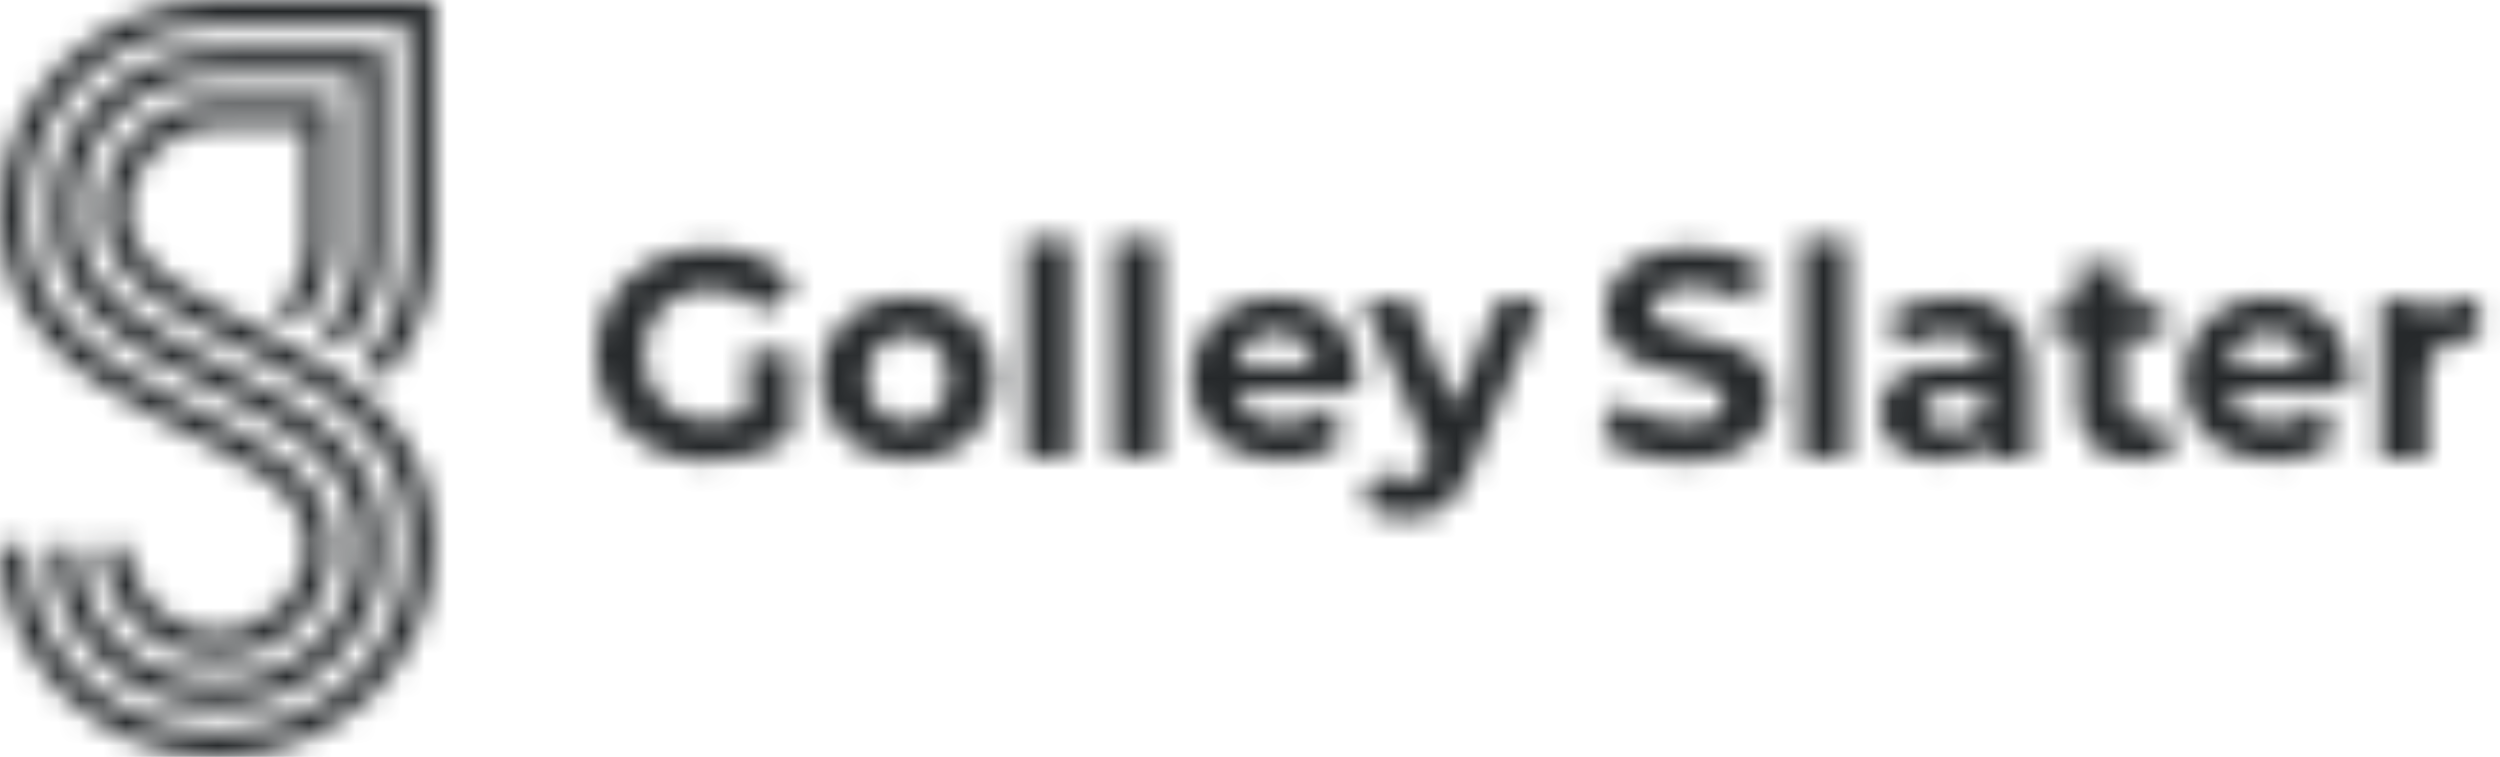
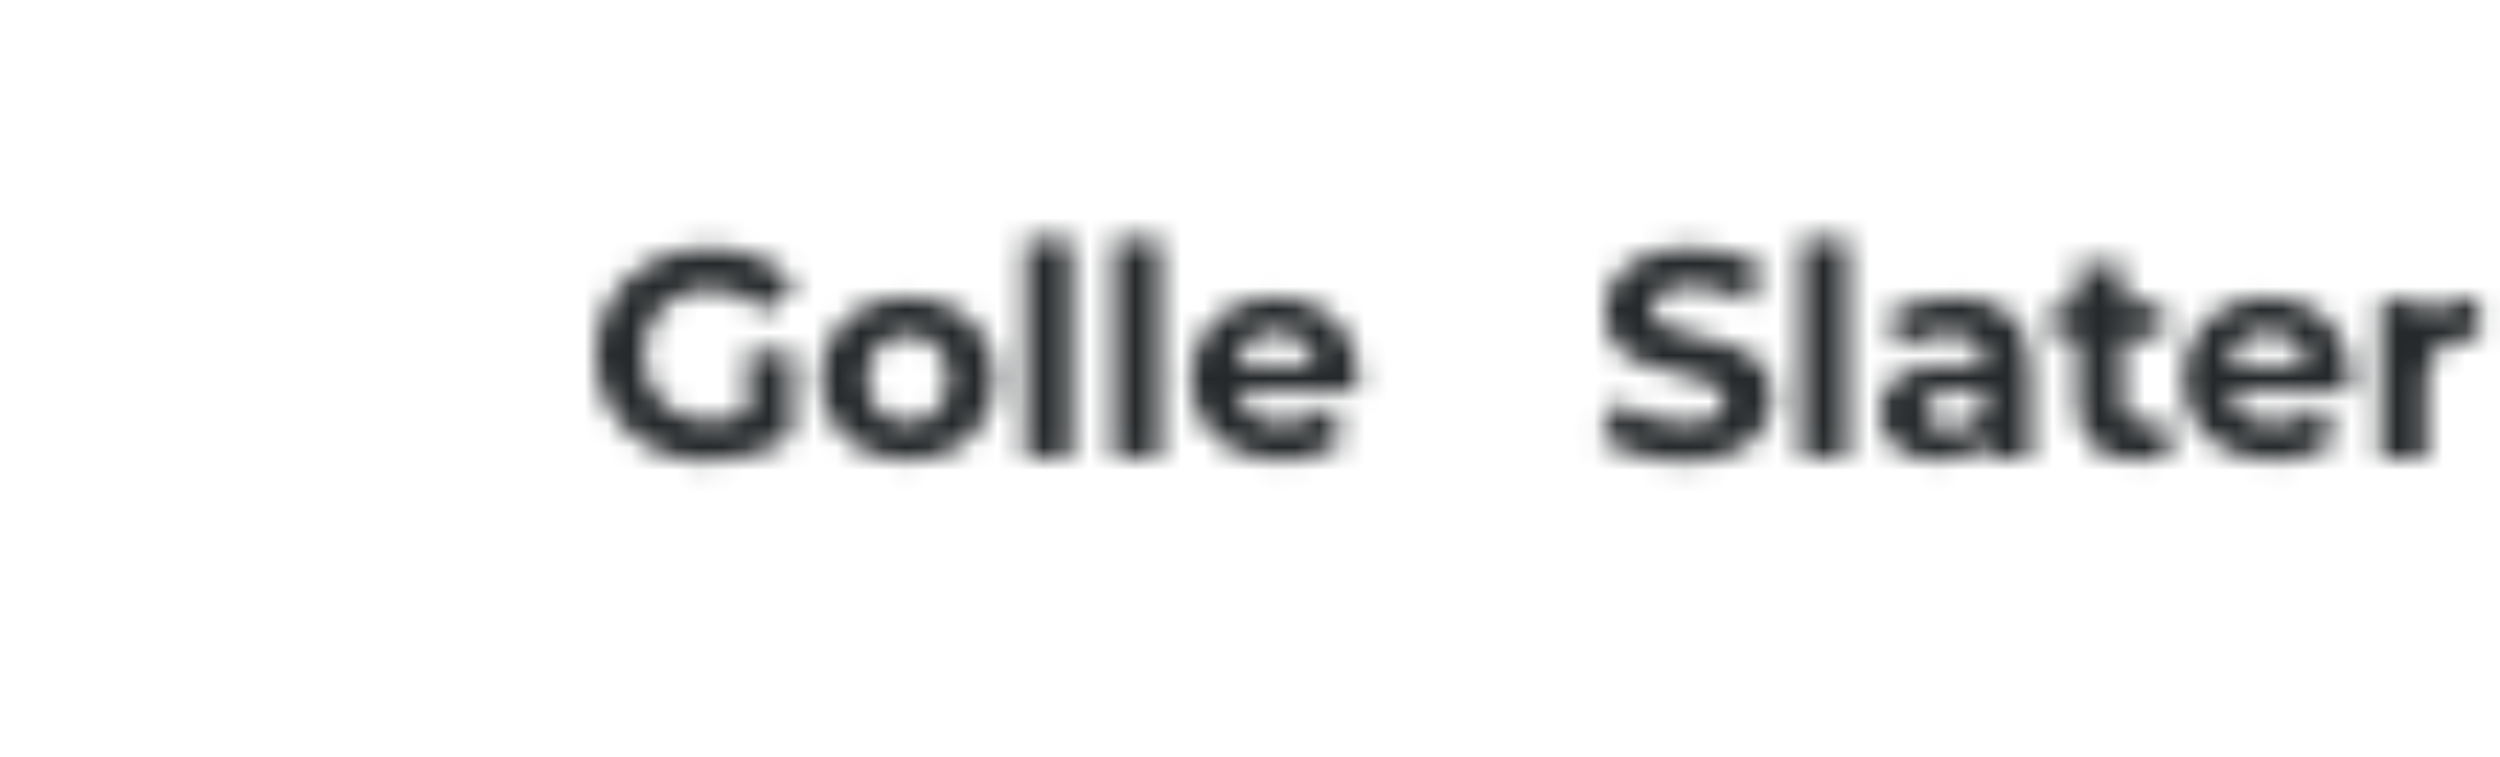
<svg xmlns="http://www.w3.org/2000/svg" width="109" height="33" viewBox="0 0 109 33" fill="none">
  <mask id="mask0_221_179" style="mask-type:alpha" maskUnits="userSpaceOnUse" x="0" y="0" width="109" height="33">
    <g clip-path="url(#clip0_221_179)">
-       <path d="M5.603 9.216C5.603 7.064 7.453 5.448 9.558 5.448H13.354V10.658C13.354 12.521 12.016 13.498 12.016 13.498C12.406 13.688 13.077 14.054 13.077 14.054C13.077 14.054 14.507 12.73 14.507 10.655V4.327H9.558C6.694 4.327 4.45 6.592 4.45 9.213C4.45 15.589 17.804 14.748 17.804 23.784C17.804 28.461 13.926 31.879 9.479 31.879C4.886 31.879 1.153 28.246 1.153 23.784H0C0 28.866 4.252 33 9.479 33C14.54 33 18.957 29.148 18.957 23.784C18.957 14.076 5.603 14.465 5.603 9.216ZM14.025 14.6C14.352 14.796 14.679 15.001 14.996 15.217C16.113 13.909 16.731 12.255 16.731 10.658V2.165H9.479C5.478 2.165 2.227 5.329 2.227 9.216C2.227 17.465 15.581 16.344 15.581 23.787C15.581 27.057 12.842 29.72 9.479 29.72C6.115 29.72 3.377 27.06 3.377 23.787H2.227C2.227 27.674 5.478 30.838 9.479 30.838C13.476 30.838 16.731 27.674 16.731 23.787C16.731 15.515 3.377 16.502 3.377 9.216C3.377 5.946 6.112 3.286 9.479 3.286H15.581V10.658C15.581 12.043 15.026 13.485 14.025 14.6ZM9.479 0C4.252 0 0 4.134 0 9.216C0 18.911 13.354 18.426 13.354 23.787C13.354 25.866 11.616 27.555 9.479 27.555C7.341 27.555 5.603 25.866 5.603 23.787H4.45C4.45 26.482 6.707 28.676 9.479 28.676C12.251 28.676 14.504 26.485 14.504 23.787C14.504 17.337 1.15 18.195 1.15 9.216C1.15 4.754 4.886 1.121 9.475 1.121H17.801V10.658C17.801 12.631 17.071 14.439 15.865 15.843C16.166 16.074 16.46 16.319 16.741 16.569C18.122 14.969 18.954 12.907 18.954 10.658V0H9.479Z" fill="#010101" />
      <path d="M32.618 15.33H34.517V18.978C34.029 19.348 33.463 19.628 32.824 19.827C32.181 20.023 31.535 20.123 30.886 20.123C29.954 20.123 29.112 19.924 28.369 19.525C27.624 19.126 27.039 18.573 26.615 17.869C26.191 17.162 25.979 16.365 25.979 15.474C25.979 14.584 26.191 13.783 26.615 13.079C27.039 12.372 27.627 11.819 28.379 11.424C29.134 11.025 29.98 10.826 30.921 10.826C31.708 10.826 32.422 10.961 33.065 11.224C33.707 11.491 34.247 11.874 34.681 12.382L33.347 13.616C32.705 12.941 31.93 12.6 31.024 12.6C30.449 12.6 29.941 12.719 29.497 12.96C29.051 13.201 28.707 13.539 28.456 13.976C28.209 14.413 28.084 14.915 28.084 15.477C28.084 16.034 28.206 16.532 28.456 16.969C28.704 17.406 29.048 17.744 29.491 17.991C29.931 18.226 30.433 18.348 30.998 18.348C31.596 18.348 32.136 18.22 32.618 17.962V15.33Z" fill="#010101" />
      <path d="M37.63 19.612C37.052 19.31 36.602 18.885 36.277 18.348C35.953 17.808 35.789 17.198 35.789 16.513C35.789 15.828 35.953 15.214 36.277 14.677C36.602 14.137 37.055 13.716 37.63 13.411C38.209 13.108 38.861 12.954 39.587 12.954C40.314 12.954 40.966 13.105 41.538 13.411C42.113 13.716 42.56 14.137 42.888 14.677C43.212 15.217 43.376 15.828 43.376 16.513C43.376 17.198 43.212 17.808 42.888 18.348C42.563 18.889 42.113 19.31 41.538 19.612C40.966 19.917 40.314 20.068 39.587 20.068C38.861 20.068 38.209 19.917 37.63 19.612ZM40.853 17.905C41.184 17.558 41.348 17.095 41.348 16.513C41.348 15.931 41.184 15.465 40.853 15.118C40.523 14.77 40.102 14.597 39.587 14.597C39.073 14.597 38.649 14.77 38.315 15.118C37.981 15.465 37.813 15.928 37.813 16.513C37.813 17.095 37.981 17.561 38.315 17.905C38.649 18.252 39.073 18.426 39.587 18.426C40.102 18.426 40.523 18.252 40.853 17.905Z" fill="#010101" />
      <path d="M46.712 10.437H44.71V19.969H46.712V10.437Z" fill="#010101" />
-       <path d="M50.578 10.437H48.576V19.969H50.578V10.437Z" fill="#010101" />
+       <path d="M50.578 10.437H48.576V19.969H50.578V10.437" fill="#010101" />
      <path d="M59.168 17.076H53.943C54.036 17.503 54.258 17.841 54.611 18.091C54.961 18.342 55.398 18.464 55.922 18.464C56.282 18.464 56.6 18.41 56.88 18.304C57.16 18.198 57.416 18.027 57.657 17.796L58.724 18.953C58.072 19.699 57.124 20.072 55.874 20.072C55.096 20.072 54.405 19.921 53.808 19.615C53.21 19.313 52.747 18.889 52.419 18.352C52.095 17.812 51.931 17.201 51.931 16.516C51.931 15.841 52.092 15.23 52.413 14.687C52.734 14.144 53.175 13.719 53.734 13.414C54.293 13.112 54.923 12.957 55.614 12.957C56.292 12.957 56.902 13.102 57.449 13.395C57.998 13.687 58.425 14.102 58.74 14.648C59.052 15.192 59.21 15.822 59.21 16.542C59.206 16.564 59.194 16.741 59.168 17.076ZM54.483 14.854C54.174 15.111 53.988 15.462 53.917 15.909H57.32C57.253 15.472 57.063 15.124 56.755 14.864C56.446 14.603 56.07 14.472 55.623 14.472C55.17 14.468 54.791 14.597 54.483 14.854Z" fill="#010101" />
-       <path d="M67.282 13.057L64.161 20.393C63.846 21.19 63.454 21.75 62.985 22.075C62.519 22.399 61.957 22.563 61.295 22.563C60.935 22.563 60.581 22.509 60.228 22.396C59.878 22.283 59.592 22.129 59.37 21.933L60.103 20.506C60.257 20.644 60.434 20.75 60.636 20.827C60.839 20.904 61.035 20.943 61.234 20.943C61.507 20.943 61.732 20.875 61.902 20.744C62.072 20.612 62.227 20.39 62.365 20.081L62.391 20.017L59.399 13.054H61.465L63.403 17.741L65.354 13.054H67.282V13.057Z" fill="#010101" />
      <path d="M71.385 19.831C70.72 19.638 70.189 19.387 69.788 19.078L70.495 17.509C70.88 17.792 71.337 18.02 71.87 18.191C72.401 18.361 72.931 18.448 73.461 18.448C74.052 18.448 74.489 18.361 74.772 18.184C75.055 18.008 75.196 17.776 75.196 17.484C75.196 17.268 75.112 17.091 74.945 16.95C74.778 16.809 74.563 16.696 74.303 16.609C74.042 16.523 73.689 16.429 73.243 16.326C72.558 16.162 71.996 16.002 71.562 15.838C71.125 15.674 70.752 15.413 70.44 15.053C70.128 14.693 69.971 14.214 69.971 13.616C69.971 13.095 70.112 12.62 70.395 12.195C70.678 11.771 71.102 11.437 71.671 11.186C72.24 10.938 72.937 10.813 73.756 10.813C74.332 10.813 74.891 10.88 75.437 11.019C75.984 11.157 76.465 11.353 76.877 11.61L76.234 13.189C75.401 12.719 74.572 12.482 73.744 12.482C73.162 12.482 72.731 12.575 72.452 12.764C72.175 12.954 72.034 13.202 72.034 13.51C72.034 13.819 72.195 14.047 72.516 14.198C72.837 14.349 73.326 14.497 73.985 14.642C74.669 14.806 75.232 14.97 75.665 15.13C76.102 15.294 76.475 15.548 76.79 15.902C77.101 16.252 77.259 16.728 77.259 17.329C77.259 17.844 77.115 18.313 76.828 18.738C76.543 19.162 76.112 19.496 75.537 19.744C74.965 19.991 74.268 20.117 73.445 20.117C72.735 20.12 72.047 20.023 71.385 19.831Z" fill="#010101" />
      <path d="M80.543 10.437H78.541V19.969H80.543V10.437Z" fill="#010101" />
      <path d="M87.659 13.719C88.234 14.227 88.52 14.995 88.52 16.024V19.969H86.647V19.107C86.27 19.75 85.567 20.072 84.542 20.072C84.012 20.072 83.552 19.982 83.163 19.802C82.774 19.622 82.475 19.374 82.27 19.056C82.064 18.741 81.962 18.381 81.962 17.976C81.962 17.336 82.202 16.828 82.688 16.461C83.169 16.095 83.918 15.909 84.927 15.909H86.521C86.521 15.471 86.389 15.137 86.123 14.902C85.859 14.668 85.461 14.549 84.931 14.549C84.561 14.549 84.201 14.606 83.845 14.722C83.491 14.838 83.189 14.995 82.938 15.191L82.219 13.79C82.594 13.526 83.044 13.317 83.572 13.173C84.098 13.028 84.638 12.954 85.194 12.954C86.264 12.954 87.084 13.208 87.659 13.719ZM85.949 18.483C86.213 18.326 86.402 18.091 86.515 17.783V17.075H85.139C84.316 17.075 83.906 17.345 83.906 17.886C83.906 18.143 84.008 18.345 84.208 18.496C84.41 18.647 84.683 18.721 85.037 18.721C85.38 18.721 85.686 18.641 85.949 18.483Z" fill="#010101" />
      <path d="M94.783 19.634C94.587 19.779 94.343 19.888 94.057 19.962C93.771 20.036 93.469 20.072 93.151 20.072C92.328 20.072 91.695 19.863 91.245 19.442C90.795 19.023 90.57 18.406 90.57 17.593V14.754H89.503V13.214H90.57V11.53H92.572V13.214H94.294V14.754H92.572V17.567C92.572 17.86 92.646 18.082 92.797 18.242C92.948 18.4 93.16 18.48 93.433 18.48C93.748 18.48 94.018 18.393 94.243 18.223L94.783 19.634Z" fill="#010101" />
      <path d="M102.422 17.076H97.197C97.29 17.503 97.515 17.841 97.865 18.091C98.216 18.342 98.652 18.464 99.176 18.464C99.536 18.464 99.855 18.41 100.134 18.304C100.411 18.198 100.671 18.027 100.912 17.796L101.978 18.953C101.33 19.699 100.378 20.072 99.129 20.072C98.35 20.072 97.66 19.921 97.062 19.615C96.461 19.313 96.002 18.889 95.674 18.352C95.349 17.812 95.185 17.201 95.185 16.516C95.185 15.841 95.346 15.23 95.668 14.687C95.989 14.144 96.429 13.719 96.988 13.414C97.547 13.112 98.177 12.957 98.868 12.957C99.543 12.957 100.156 13.102 100.703 13.395C101.252 13.687 101.68 14.102 101.995 14.648C102.306 15.192 102.464 15.822 102.464 16.542C102.464 16.564 102.451 16.741 102.422 17.076ZM97.737 14.854C97.429 15.111 97.239 15.462 97.171 15.909H100.574C100.507 15.472 100.317 15.124 100.009 14.864C99.7 14.603 99.324 14.472 98.881 14.472C98.428 14.468 98.045 14.597 97.737 14.854Z" fill="#010101" />
      <path d="M106.679 13.211C107.084 13.041 107.553 12.954 108.083 12.954V14.803C107.862 14.787 107.711 14.777 107.633 14.777C107.062 14.777 106.612 14.938 106.284 15.259C105.959 15.581 105.795 16.063 105.795 16.706V19.969H103.793V13.057H105.705V13.97C105.95 13.636 106.271 13.382 106.679 13.211Z" fill="#010101" />
    </g>
  </mask>
  <g mask="url(#mask0_221_179)">
    <rect x="-4.213" y="-7.723" width="118.66" height="58.979" fill="#25282A" />
  </g>
  <defs>
    <clipPath id="clip0_221_179">
      <rect width="108.128" height="33" fill="white" />
    </clipPath>
  </defs>
</svg>